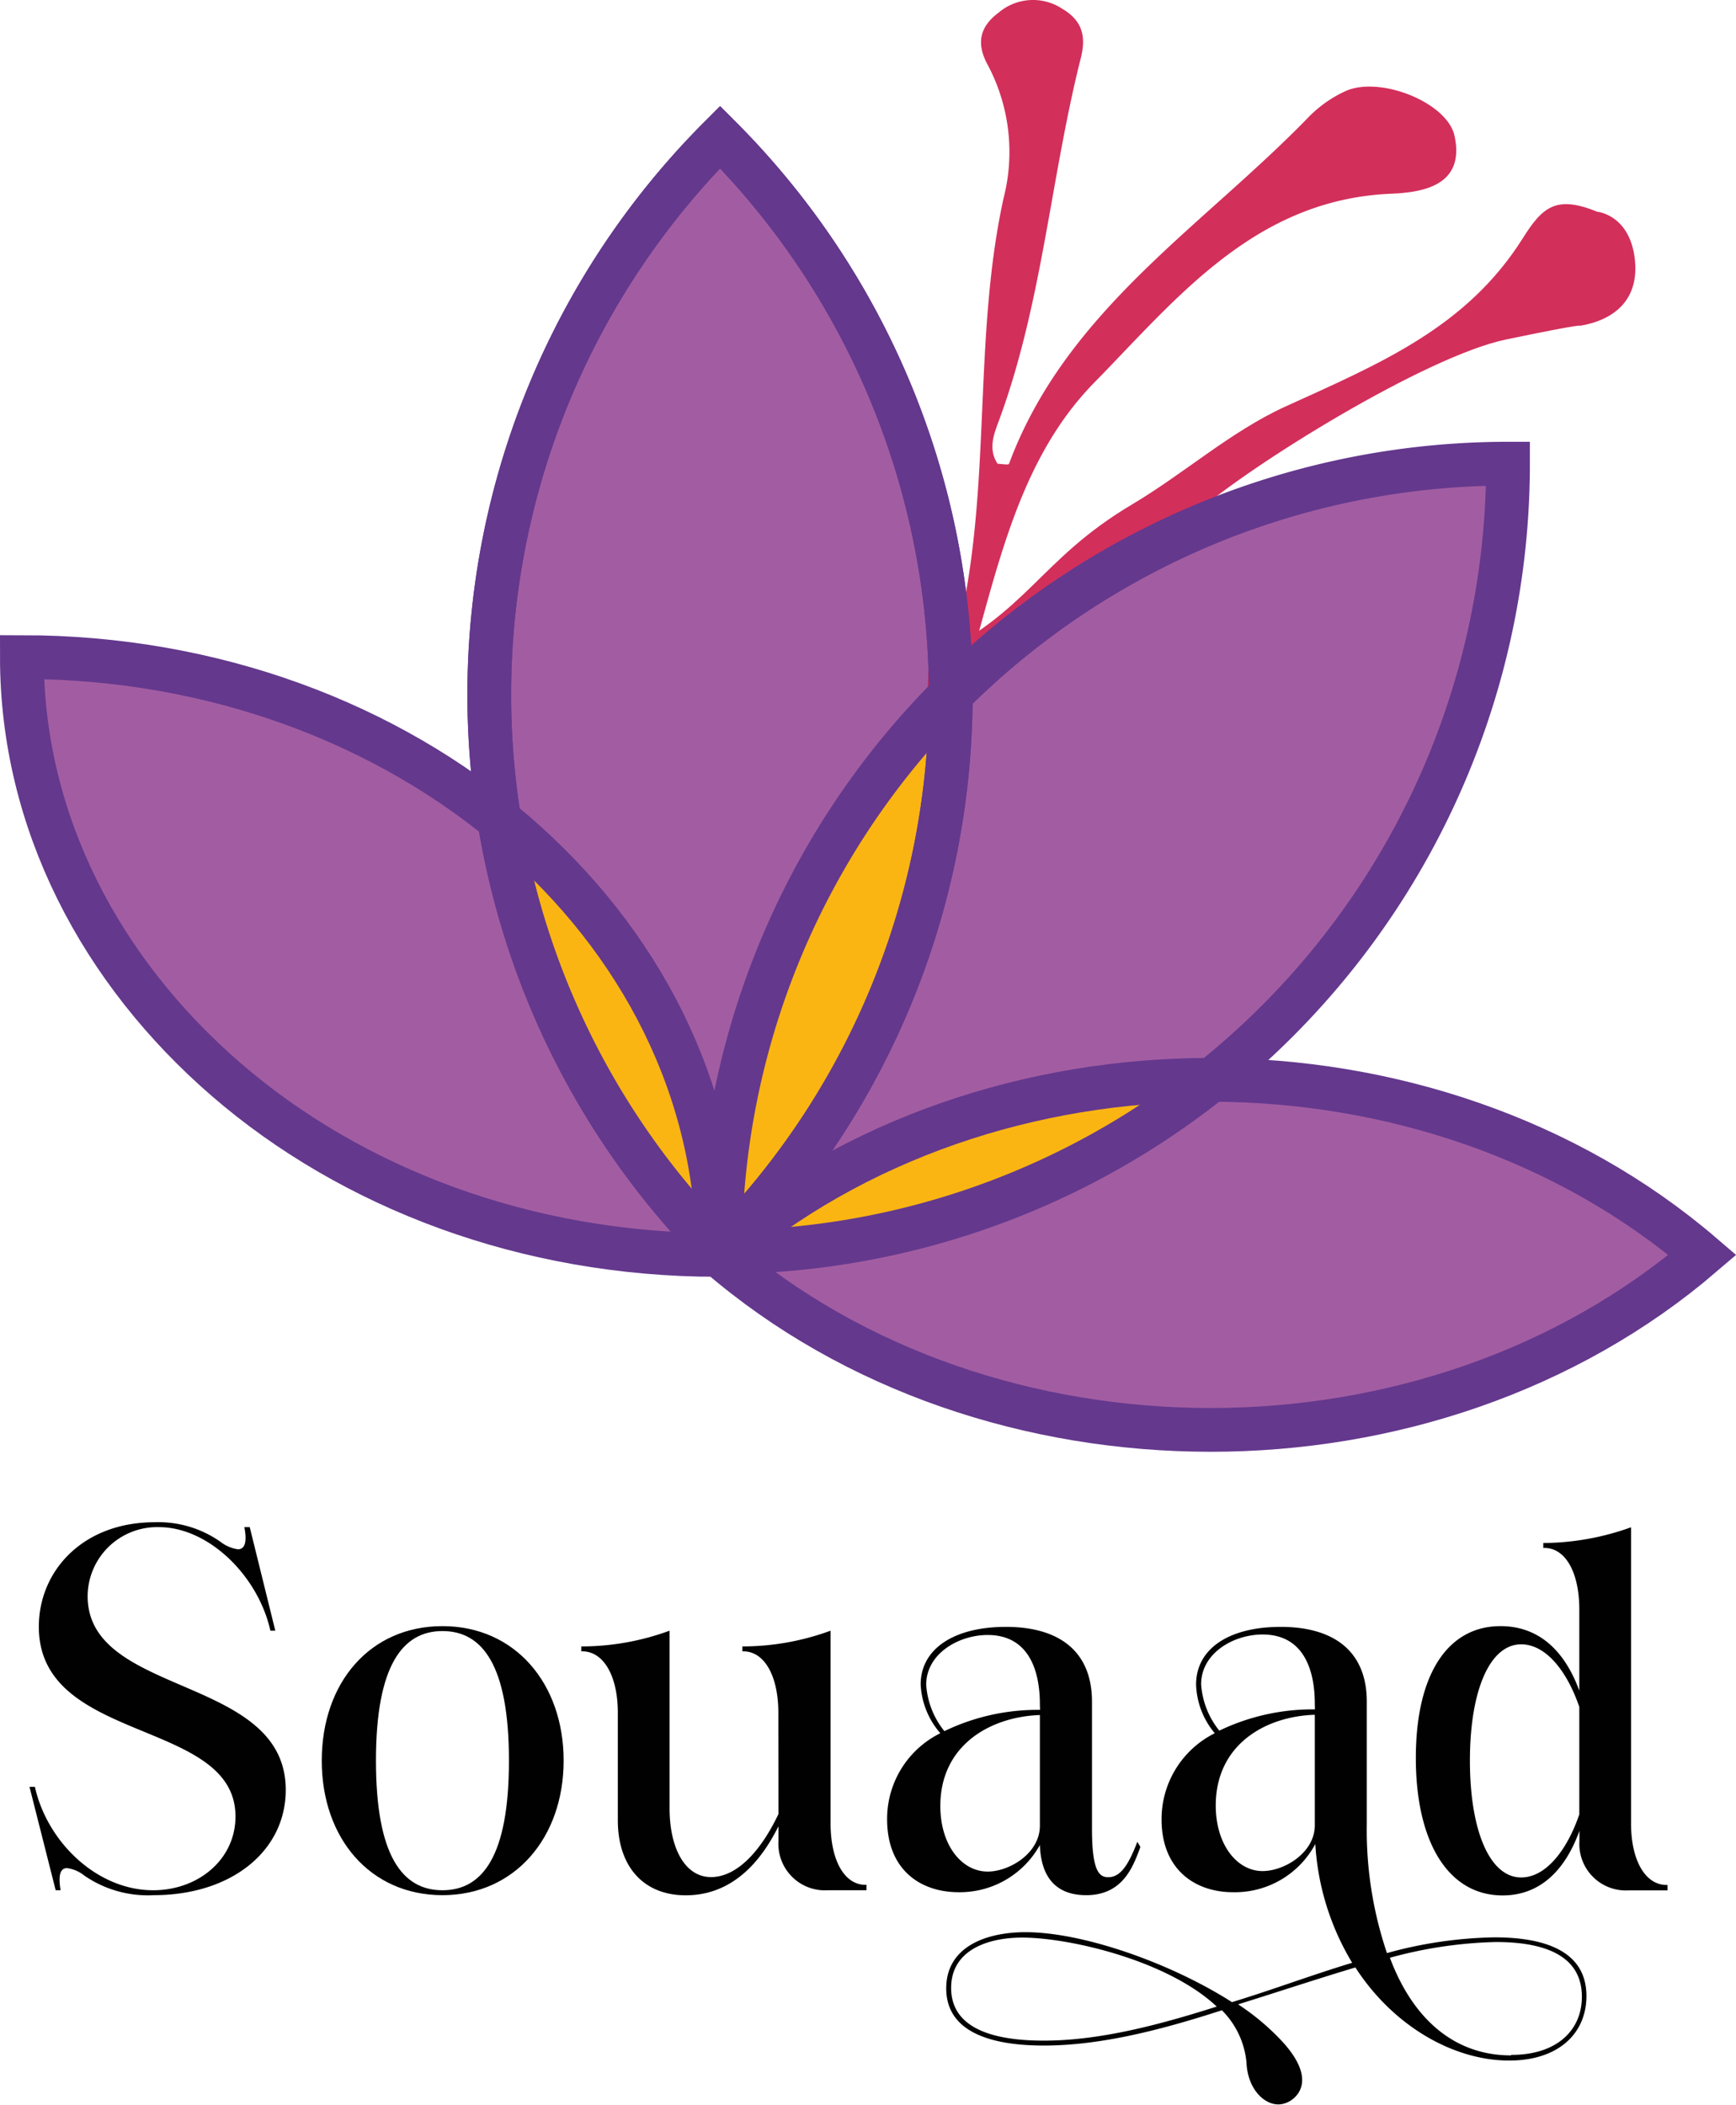
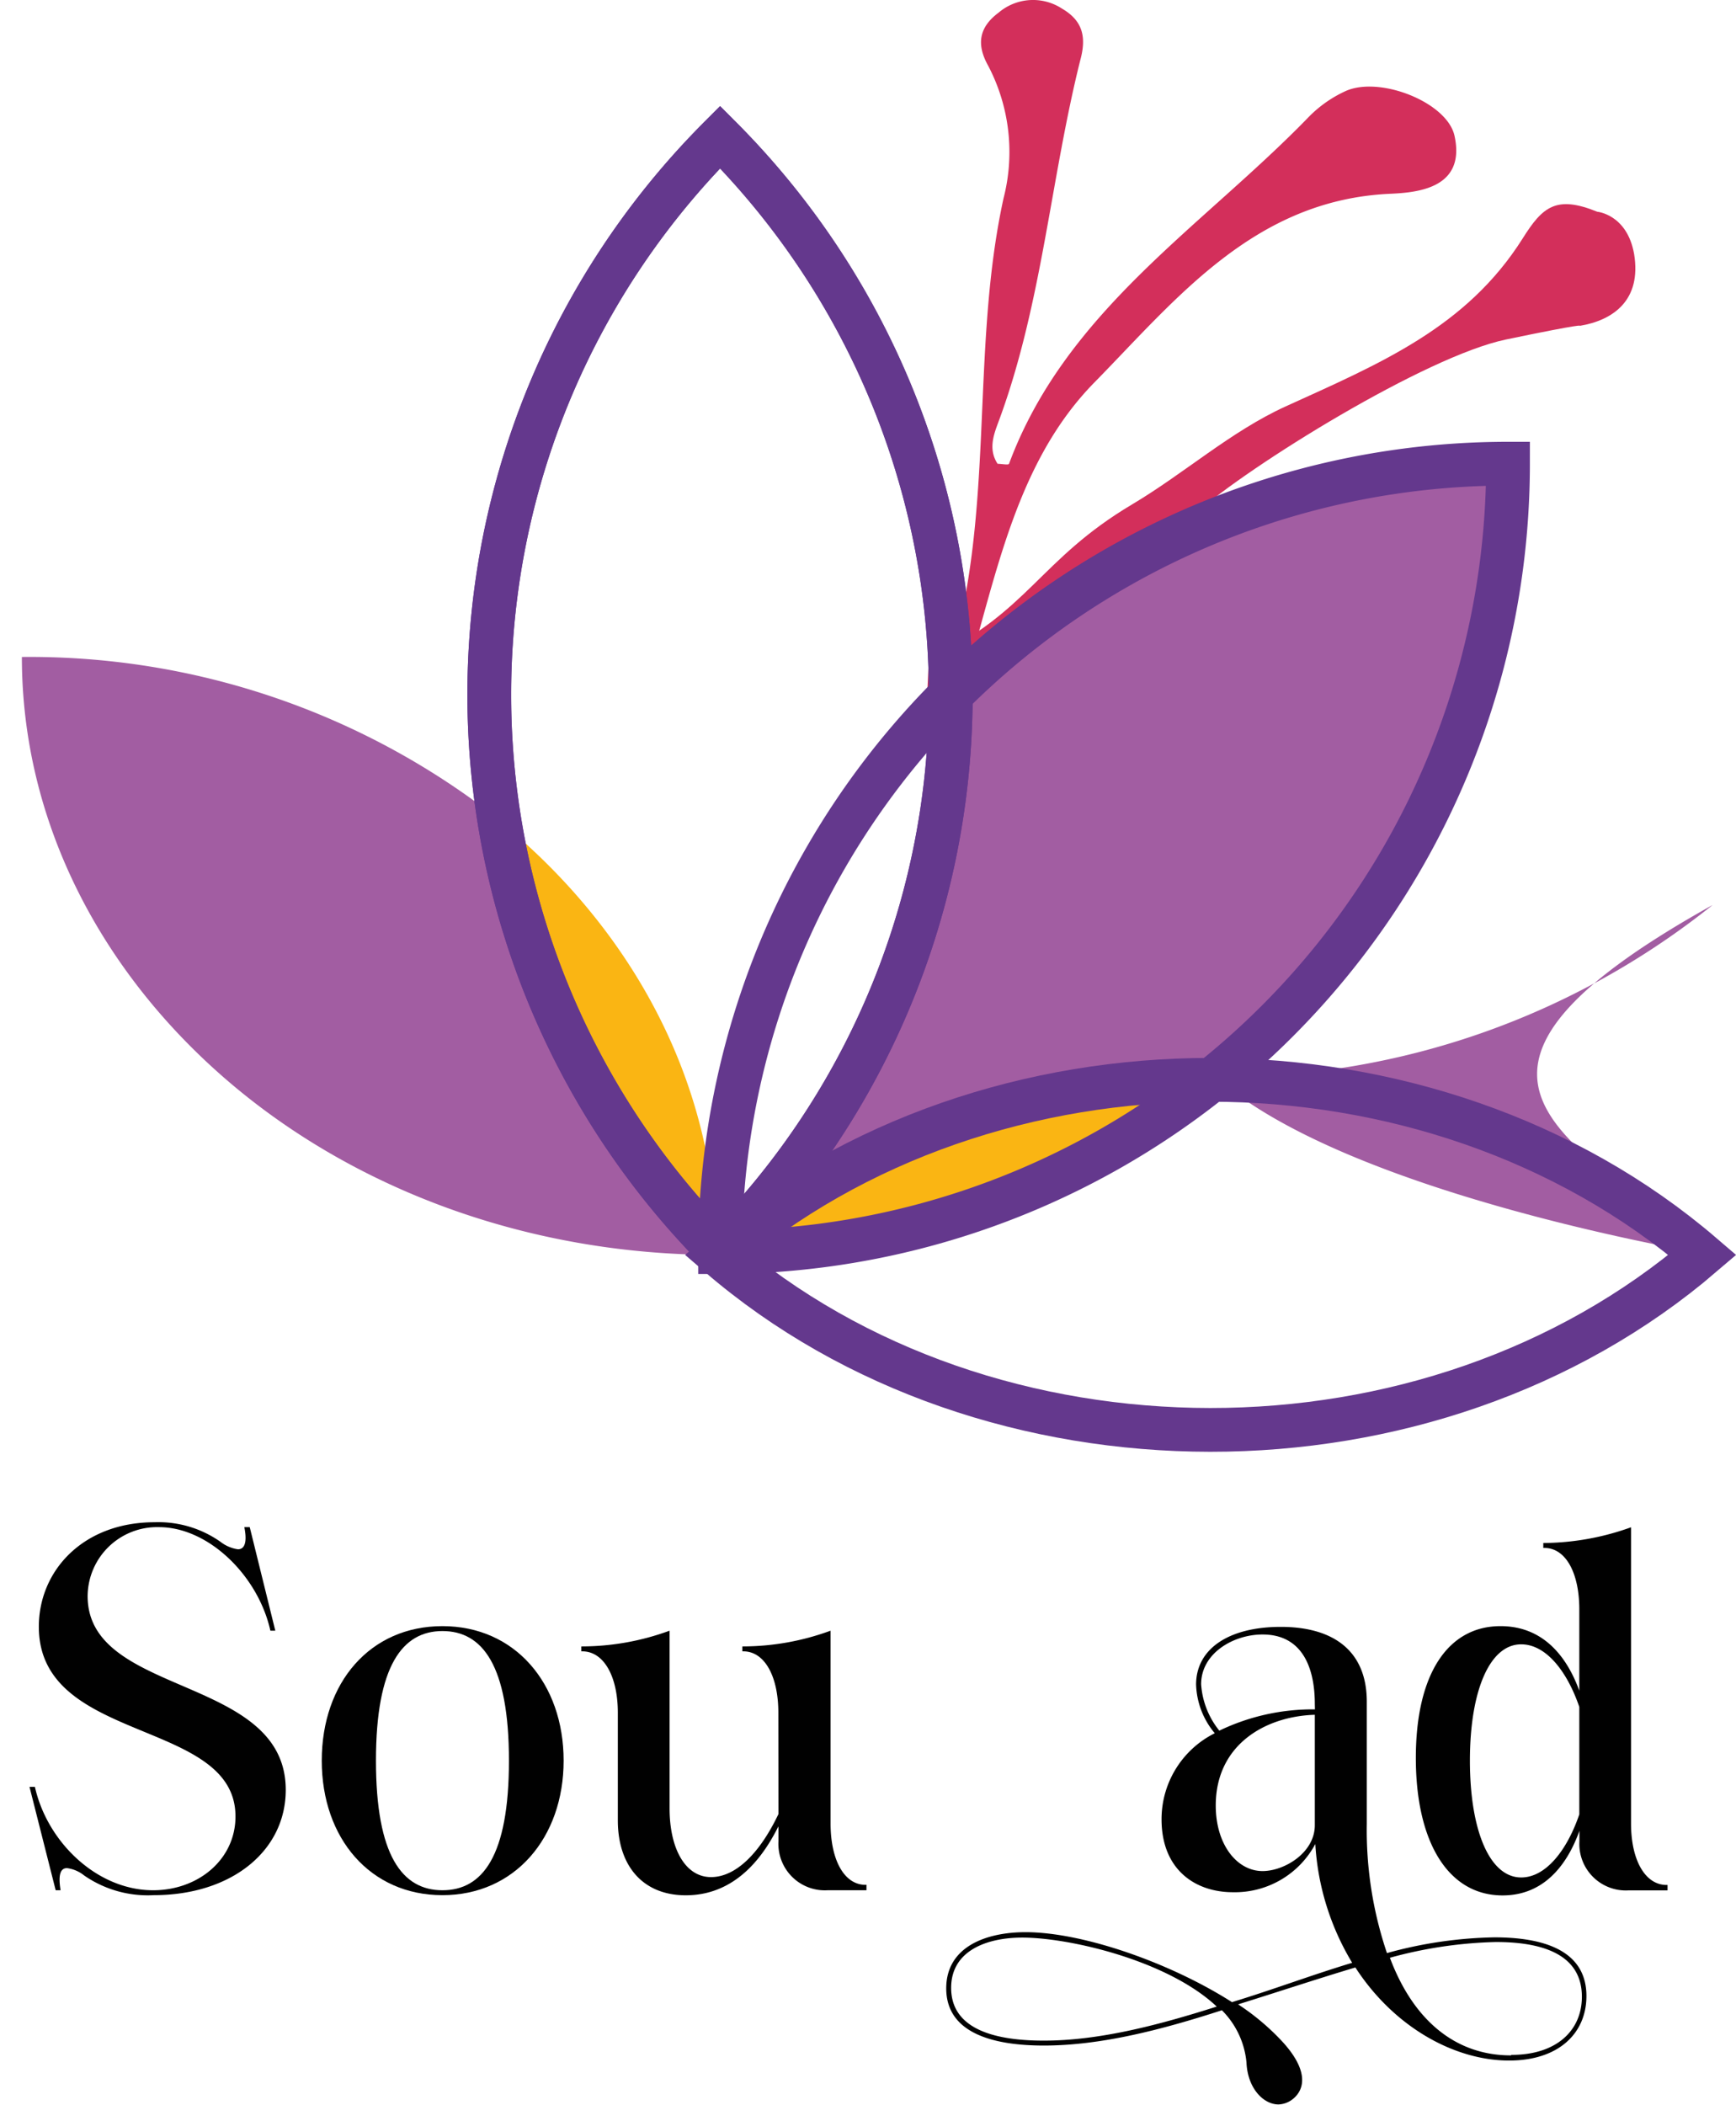
<svg xmlns="http://www.w3.org/2000/svg" viewBox="0 0 141.25 171.21">
  <defs>
    <style>.cls-1{fill:#a25da2;}.cls-2{fill:#fab513;}.cls-3{fill:#d32f5b;}.cls-4{fill:none;stroke:#64388d;stroke-miterlimit:10;stroke-width:3.56px;}.cls-5{fill:#010101;}</style>
  </defs>
  <g id="Layer_2" data-name="Layer 2">
    <g id="Layer_1-2" data-name="Layer 1">
-       <path class="cls-1" d="M139.23,102.06c-11.06,9.48-25.55,14.24-40,14.23s-29-4.73-40.05-14.23l.27-.23a63.82,63.82,0,0,0,39.9-14C113.76,87.84,128.2,92.6,139.23,102.06Z" />
+       <path class="cls-1" d="M139.23,102.06s-29-4.73-40.05-14.23l.27-.23a63.82,63.82,0,0,0,39.9-14C113.76,87.84,128.2,92.6,139.23,102.06Z" />
      <path class="cls-1" d="M123.8,37.71A64.18,64.18,0,0,1,99.69,87.82h-.12c-14.37,0-28.76,4.66-39.78,14h-.11a63.87,63.87,0,0,0,18.78-45V56.5h0c.57-.56,1.14-1.12,1.73-1.67A63.89,63.89,0,0,1,123.8,37.71Z" />
-       <path class="cls-1" d="M77.36,56.49h0a63.93,63.93,0,0,0-18.77,45.33l-.18-.17c-.12-13.28-6.44-25.27-16.59-34-.39-.34-.79-.68-1.2-1h0a64.16,64.16,0,0,1,18-55.52A63.8,63.8,0,0,1,77.17,51.48h0q.08.94.12,1.89C77.34,54.41,77.36,55.45,77.36,56.49Z" />
      <path class="cls-1" d="M58.42,102.06c-15.65,0-29.81-5.46-40-14.25S1.78,66.85,1.78,53.43A61.72,61.72,0,0,1,40.62,66.67h0a63.79,63.79,0,0,0,17.79,35C58.42,101.79,58.42,101.92,58.42,102.06Z" />
      <path class="cls-2" d="M98.47,87.82a63.92,63.92,0,0,1-39.91,14c11-9.35,25.42-14,39.79-14Z" />
      <path class="cls-2" d="M58.29,101.66a63.8,63.8,0,0,1-17.8-35l1.21,1C51.84,76.38,58.17,88.38,58.29,101.66Z" />
-       <path class="cls-2" d="M77.24,56.5v.27a64,64,0,0,1-18.78,45.06A63.9,63.9,0,0,1,77.24,56.5Z" />
      <path class="cls-3" d="M79.2,56.53c-.57-1-2.63,2.37-2.46-.83A4.1,4.1,0,0,1,77,54.63c4.09-12.51,1.88-25.8,4.65-38.49A15.09,15.09,0,0,0,80.41,5.36c-1-1.78-.73-3.16.84-4.33A4.32,4.32,0,0,1,86.41.7c1.71,1,2,2.33,1.48,4.22-2.41,9.65-3.1,19.69-6.55,29.12-.42,1.15-1,2.41-.17,3.68.32,0,.89.12.93,0,4.6-12.39,15.64-19.22,24.28-28.1a10.05,10.05,0,0,1,3.12-2.22c2.79-1.24,8.27.93,8.85,3.66.92,4.25-3,4.6-5.25,4.7-11,.5-17.34,8.49-24,15.29-6.39,6.46-8,15.63-10.52,24.1-.1.34.44.88.68,1.32Z" />
      <path class="cls-3" d="M75.57,53.65C83.79,49.73,84.5,45.54,92.15,41c4.23-2.52,8-5.91,12.42-7.93,7.75-3.52,14.76-6.44,19.33-13.69,1.62-2.58,2.73-3.51,6.06-2.16,0,0,2.43.21,3,3.44.62,3.75-1.7,5.39-4.42,5.84,0,0,.54-.25-6,1.11s-20.94,10.3-25.22,14.11S75.35,58.44,75.35,58.44Z" />
      <path class="cls-4" d="M122.7,37.71a64.12,64.12,0,0,1-64.11,64.12A64.12,64.12,0,0,1,122.7,37.71Z" />
      <path class="cls-4" d="M58.59,11.15a64.15,64.15,0,0,1,0,90.68,64.12,64.12,0,0,1,0-90.68Z" />
-       <path class="cls-4" d="M1.78,53.44c15.63,0,29.8,5.43,40.05,14.24s16.59,20.94,16.59,34.38c-15.65,0-29.81-5.45-40-14.25S1.78,66.86,1.78,53.44Z" />
      <path class="cls-4" d="M138.52,102.06c-11.06,9.48-25.55,14.24-40.05,14.23s-29-4.74-40-14.23C69.48,92.56,84,87.82,98.47,87.82S127.46,92.57,138.52,102.06Z" />
      <path class="cls-4" d="M58.59,11.15a64.15,64.15,0,0,1,0,90.68,64.12,64.12,0,0,1,0-90.68Z" />
      <path class="cls-5" d="M12.5,154.13a9.09,9.09,0,0,1-5.65-1.6,2.79,2.79,0,0,0-1.4-.6c-.56,0-.72.6-.52,1.8h-.4L2.4,145.32h.44c1,4.49,5.05,8.41,9.62,8.41,3.69,0,6.7-2.52,6.7-6,0-8-16-5.85-16-15.43,0-4.57,3.61-8.5,9.42-8.5a8.77,8.77,0,0,1,5.37,1.6,3,3,0,0,0,1.41.6c.56,0,.76-.6.52-1.8h.44l2.08,8.42H22c-1-4.49-5.05-8.42-9.06-8.42a5.65,5.65,0,0,0-5.81,5.61c0,8.22,16.12,6.38,16.12,15.76C23.25,150.53,18.84,154.13,12.5,154.13Z" />
      <path class="cls-5" d="M36,132.25c5.89,0,9.86,4.65,9.86,10.94s-4,10.94-9.86,10.94-9.82-4.61-9.82-10.94S30.1,132.25,36,132.25Zm0,21.48c3.25,0,5.41-2.76,5.41-10.54S39.24,132.65,36,132.65s-5.41,2.8-5.41,10.54S32.74,153.73,36,153.73Z" />
      <path class="cls-5" d="M63.33,139.3c0-3-1.13-5-2.85-5H60.4v-.4a20.79,20.79,0,0,0,7.18-1.28v15.67c0,3,1.12,5,2.84,5h.08v.44H67.34a3.78,3.78,0,0,1-4-4v-1.2c-.92,1.81-3.09,5.61-7.54,5.61-3.53,0-5.53-2.44-5.53-6.09V139.3c0-3-1.16-5-2.89-5h-.08v-.4a20.79,20.79,0,0,0,7.18-1.28v14.43c0,3.37,1.32,5.61,3.37,5.61s4-2,5.49-5.13Z" />
-       <path class="cls-5" d="M92.79,150.21c-.56,1.48-1.36,3.92-4.41,3.92-1.68,0-3.65-.68-3.77-4.08A7.45,7.45,0,0,1,78,153.89c-3.13,0-5.82-1.84-5.82-5.93a7.76,7.76,0,0,1,4.33-7A6.51,6.51,0,0,1,74.91,137c0-2.89,2.69-4.69,6.94-4.69s7,1.92,7,6.09v10.34c0,3.37.56,3.93,1.32,3.93,1,0,1.65-1,2.37-2.88Zm-8.18-11.59c0-2.92-1-5.65-4.25-5.65-2.36,0-5,1.52-5,4.05a6.72,6.72,0,0,0,1.48,3.77,17.44,17.44,0,0,1,7.78-1.73Zm-8.1,8.26c0,3.17,1.73,5.33,3.85,5.33,1.77,0,4.25-1.48,4.25-3.73v-9C80.6,139.62,76.51,141.91,76.51,146.88Z" />
      <path class="cls-5" d="M84.93,166.36c-3.77,0-7.94-.84-7.94-4.65,0-3.37,3.21-4.57,6.46-4.57,4.65,0,11.78,2.49,16.79,5.69,3.29-1,6.58-2.24,9.78-3.2a21.05,21.05,0,0,1-3-9.66,7.42,7.42,0,0,1-6.7,3.92c-3.08,0-5.81-1.84-5.81-5.93a7.81,7.81,0,0,1,4.33-7A6.46,6.46,0,0,1,97.32,137c0-2.89,2.64-4.69,6.89-4.69s7,1.92,7,6.09v9.9a31.15,31.15,0,0,0,1.64,10.54,34.74,34.74,0,0,1,8.74-1.28c3.89,0,7.49,1,7.49,4.77,0,3.05-2.28,5.25-6.29,5.25-4.41,0-9.34-2.68-12.51-7.57-3.08.92-6.33,2-9.54,3a19.34,19.34,0,0,1,3.69,3.13c2.29,2.56,1.56,4.05.6,4.69a2,2,0,0,1-1,.32c-1.24,0-2.52-1.32-2.61-3.41a6.9,6.9,0,0,0-2-4.25C94.39,165.12,89.5,166.36,84.93,166.36Zm-1.76-8.78c-2.77,0-5.78,1-5.78,4.09,0,3.57,4,4.29,7.54,4.29,4.49,0,9.26-1.24,14.07-2.77C95,159.43,87,157.58,83.17,157.58Zm23.81-19c0-2.92-1-5.65-4.25-5.65-2.37,0-5,1.52-5,4.05a6.72,6.72,0,0,0,1.48,3.77,17.52,17.52,0,0,1,7.78-1.73Zm0,.88c-4,.12-8.06,2.41-8.06,7.38,0,3.17,1.72,5.33,3.81,5.33,1.76,0,4.25-1.48,4.25-3.73Zm16,27.66c3.69,0,5.73-2,5.73-4.73,0-3.61-3.52-4.45-7-4.45a35.43,35.43,0,0,0-8.62,1.28C115,164.32,118.44,167.16,122.93,167.16Z" />
      <path class="cls-5" d="M122.09,132.25c4,0,5.69,3.28,6.41,5.25v-6.61c0-3-1.12-5-2.84-5h-.09v-.4a21.36,21.36,0,0,0,7.14-1.28v24.09c0,3,1.16,5,2.89,5h.08v.44h-3.17a3.78,3.78,0,0,1-4-4v-.84c-.72,2-2.4,5.25-6.25,5.25-4.45,0-7.06-4.37-7.06-11.18S117.8,132.25,122.09,132.25Zm6.41,6.57c-1-2.92-2.72-5.09-4.73-5.09-2.56,0-4.17,3.77-4.17,9.46s1.61,9.5,4.17,9.5c2,0,3.73-2.2,4.73-5.13Z" />
    </g>
  </g>
</svg>